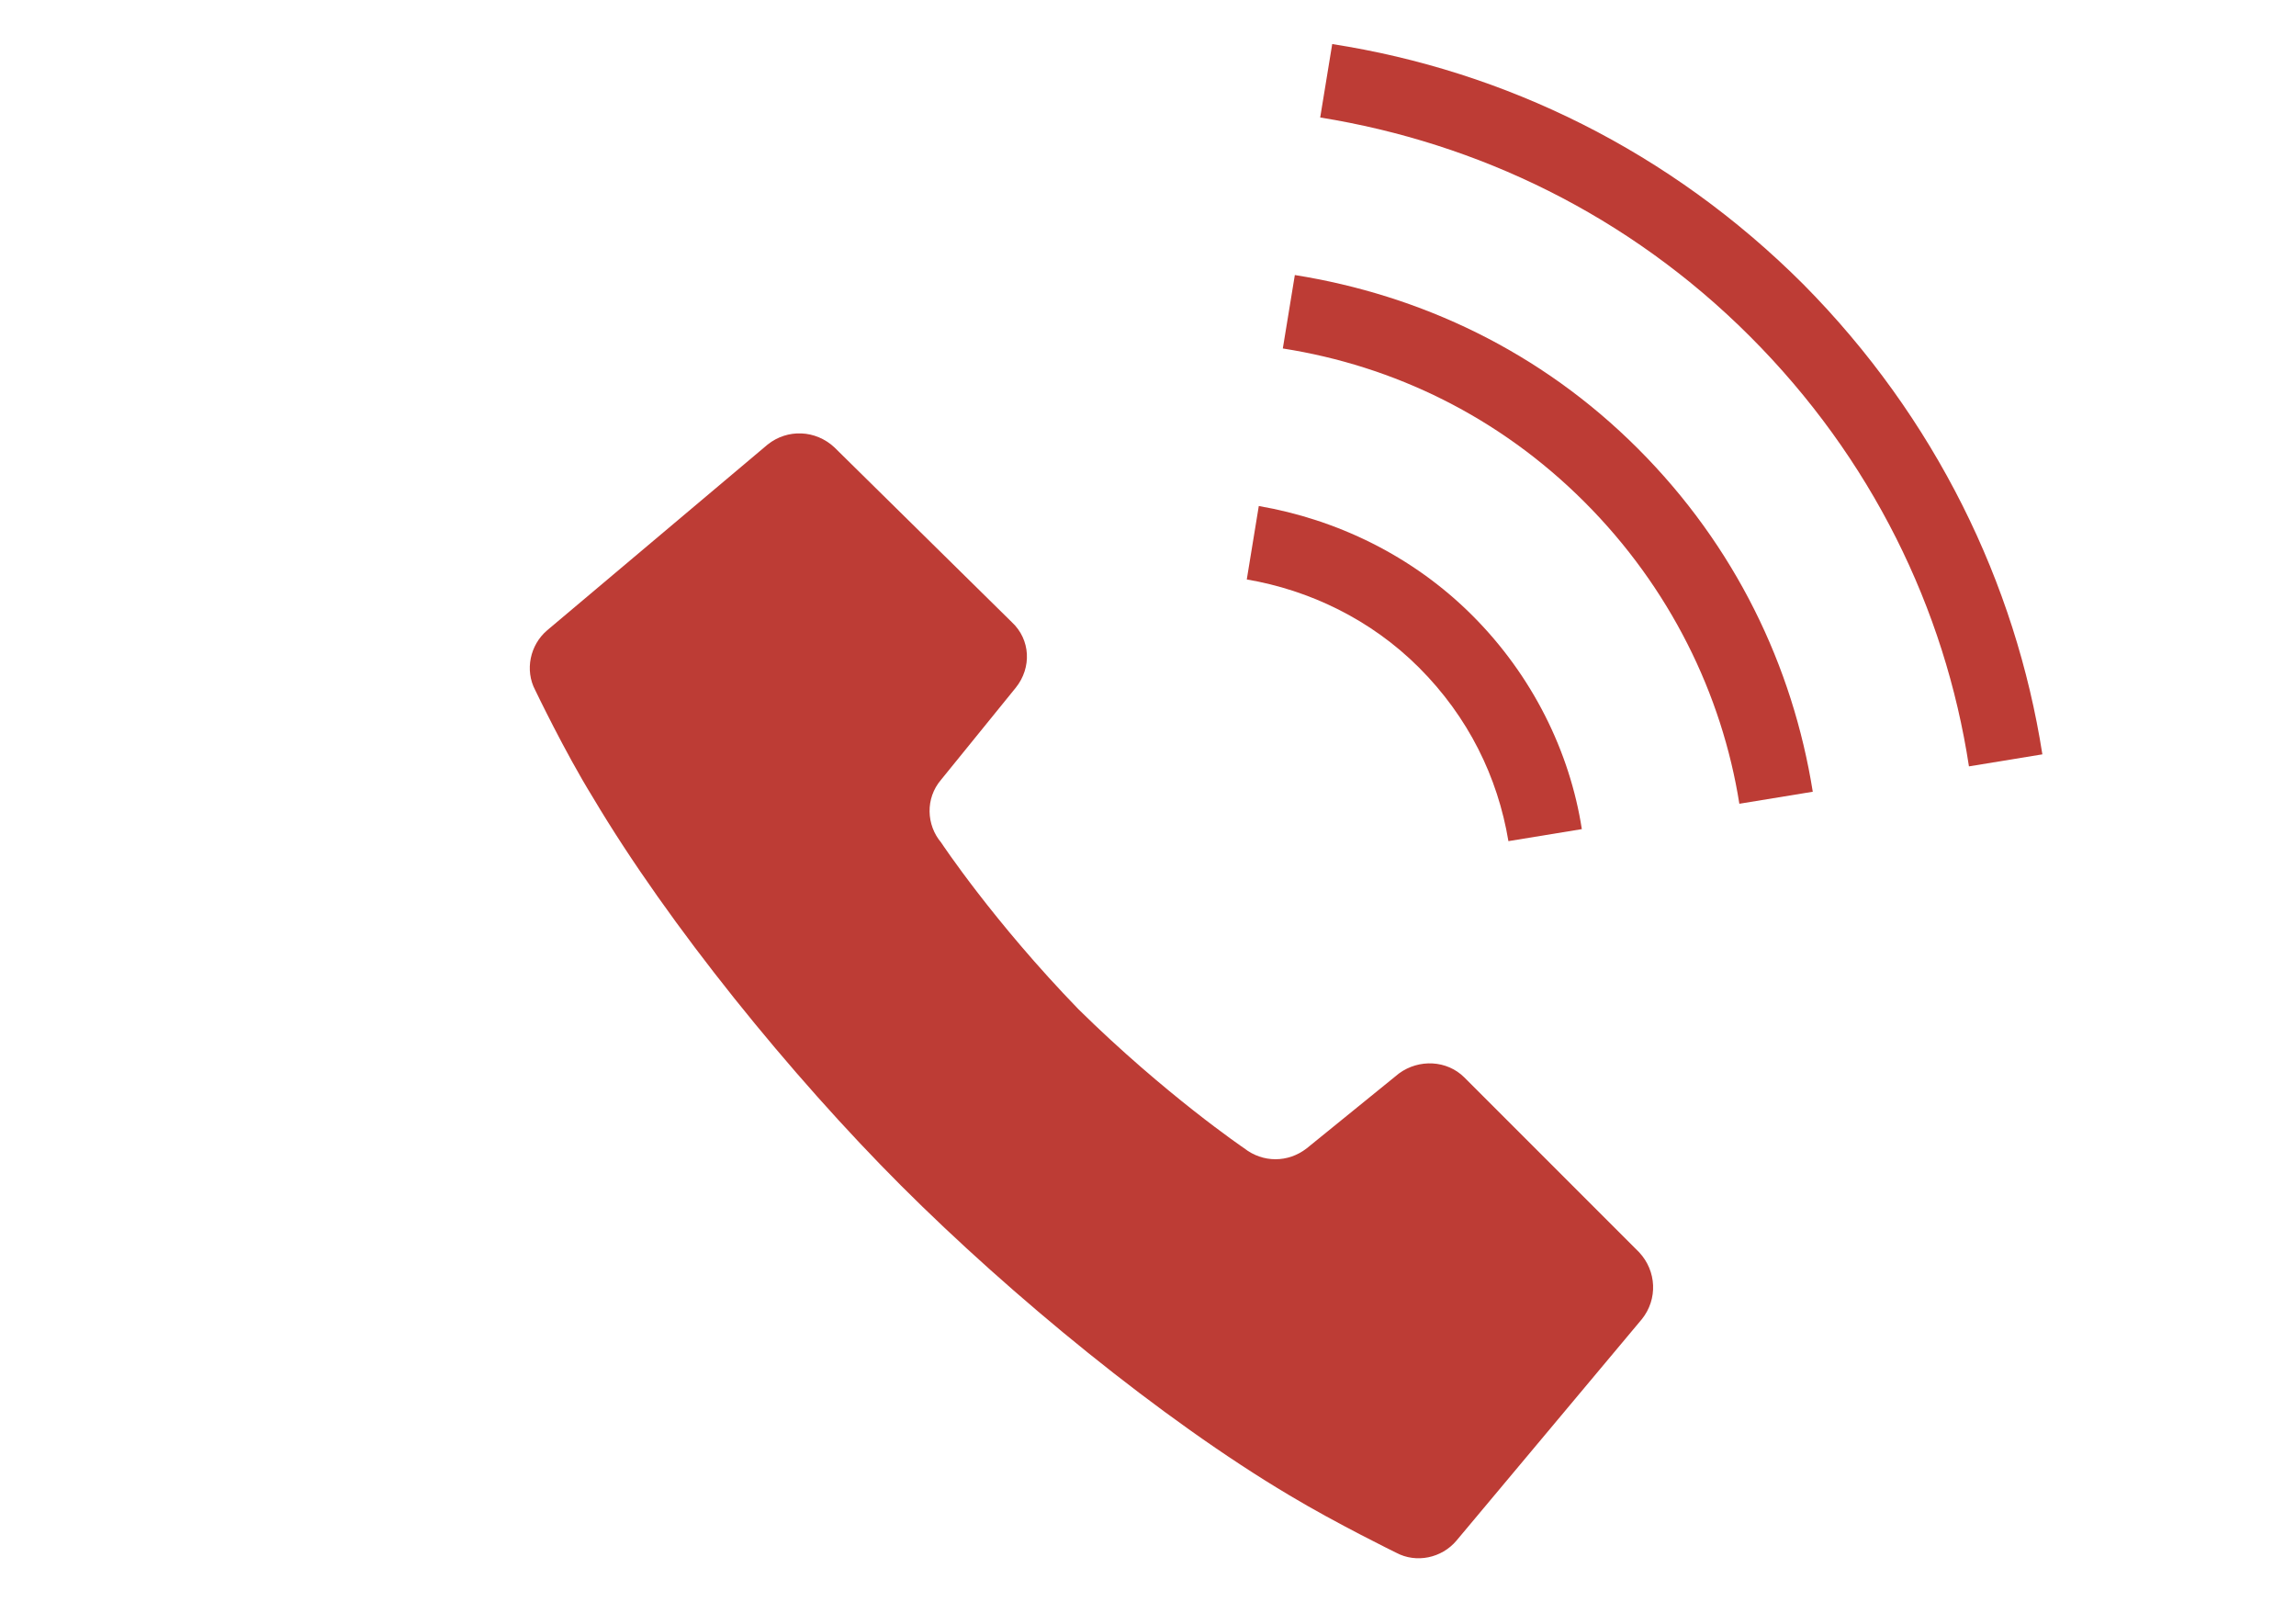
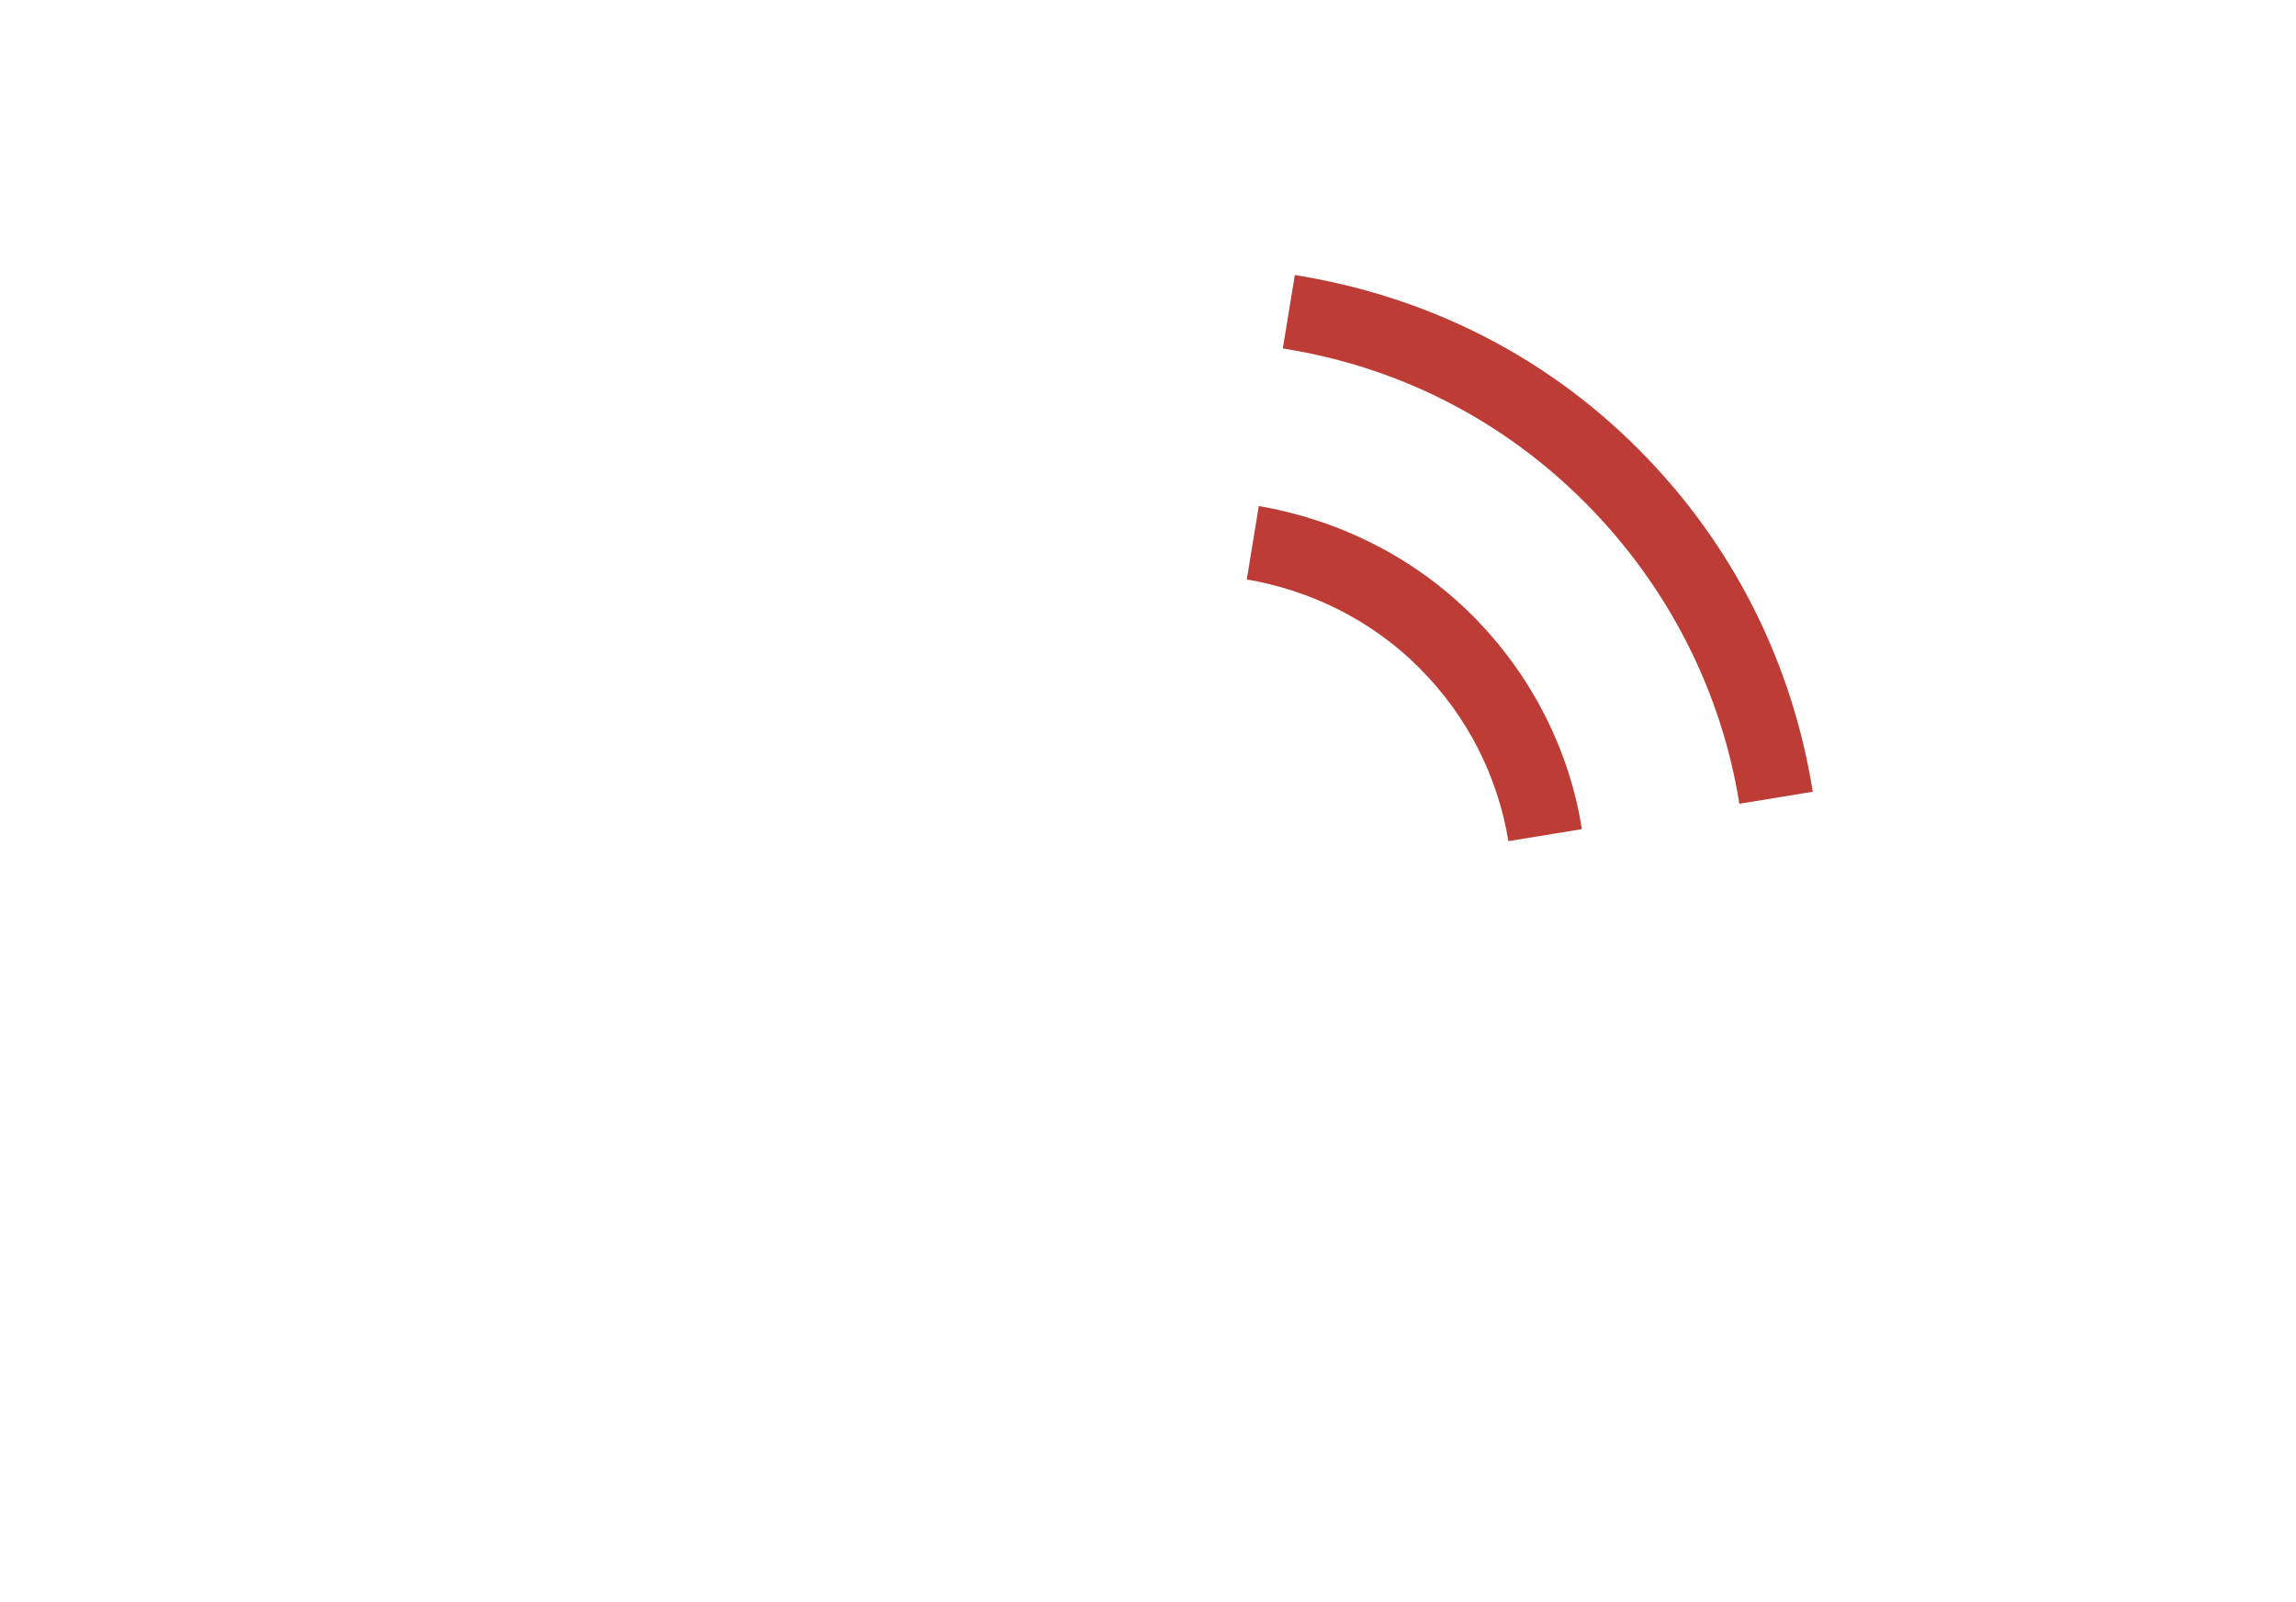
<svg xmlns="http://www.w3.org/2000/svg" version="1.1" id="_レイヤー_2" x="0px" y="0px" viewBox="0 0 172 120" style="enable-background:new 0 0 172 120;" xml:space="preserve">
  <style type="text/css">
	.st0{fill:#BD3C35;}
</style>
  <g id="_テキスト">
    <g>
-       <path class="st0" d="M109.7,80.7c-1.3-1.3-3.4-1.4-4.9-0.3L97.9,86c-1.4,1.1-3.3,1.1-4.7,0c0,0-5.9-4-12.4-10.4    C74.4,69,70.5,63.1,70.5,63.1c-1.1-1.3-1.2-3.3,0-4.7l5.6-6.9c1.2-1.5,1.1-3.6-0.3-4.9L62.5,33.5c-1.4-1.3-3.5-1.4-5-0.2L41,47.2    c-1.3,1.1-1.7,3-0.9,4.5c0,0,2.2,4.6,4.3,8c5.7,9.6,14.9,20.9,23.1,29.1s19.5,17.5,29.1,23.2c3.5,2.1,8,4.3,8,4.3    c1.5,0.8,3.4,0.4,4.5-0.9l13.9-16.6c1.2-1.5,1.1-3.6-0.2-5L109.7,80.7L109.7,80.7z" />
      <path class="st0" d="M113,63l5.5-0.9c-0.9-5.8-3.7-11.5-8.2-16c-4.5-4.5-10.2-7.2-16-8.2l-0.9,5.5c4.7,0.8,9.3,3,12.9,6.6    C110,53.7,112.2,58.2,113,63z" />
-       <path class="st0" d="M135.1,21.3c-10-10-22.4-16-35.3-18l-0.9,5.5c11.8,1.9,23.1,7.3,32.2,16.4s14.6,20.4,16.4,32.2l5.5-0.9    C151,43.7,145,31.3,135.1,21.3L135.1,21.3z" />
-       <path class="st0" d="M97,20.6l-0.9,5.5c8.3,1.3,16.2,5.1,22.6,11.5C125.1,44,129,52,130.3,60.2l5.5-0.9    c-1.5-9.4-5.8-18.4-13.1-25.7S106.4,22.1,97,20.6L97,20.6z" />
+       <path class="st0" d="M97,20.6l-0.9,5.5c8.3,1.3,16.2,5.1,22.6,11.5C125.1,44,129,52,130.3,60.2l5.5-0.9    c-1.5-9.4-5.8-18.4-13.1-25.7S106.4,22.1,97,20.6z" />
    </g>
  </g>
</svg>